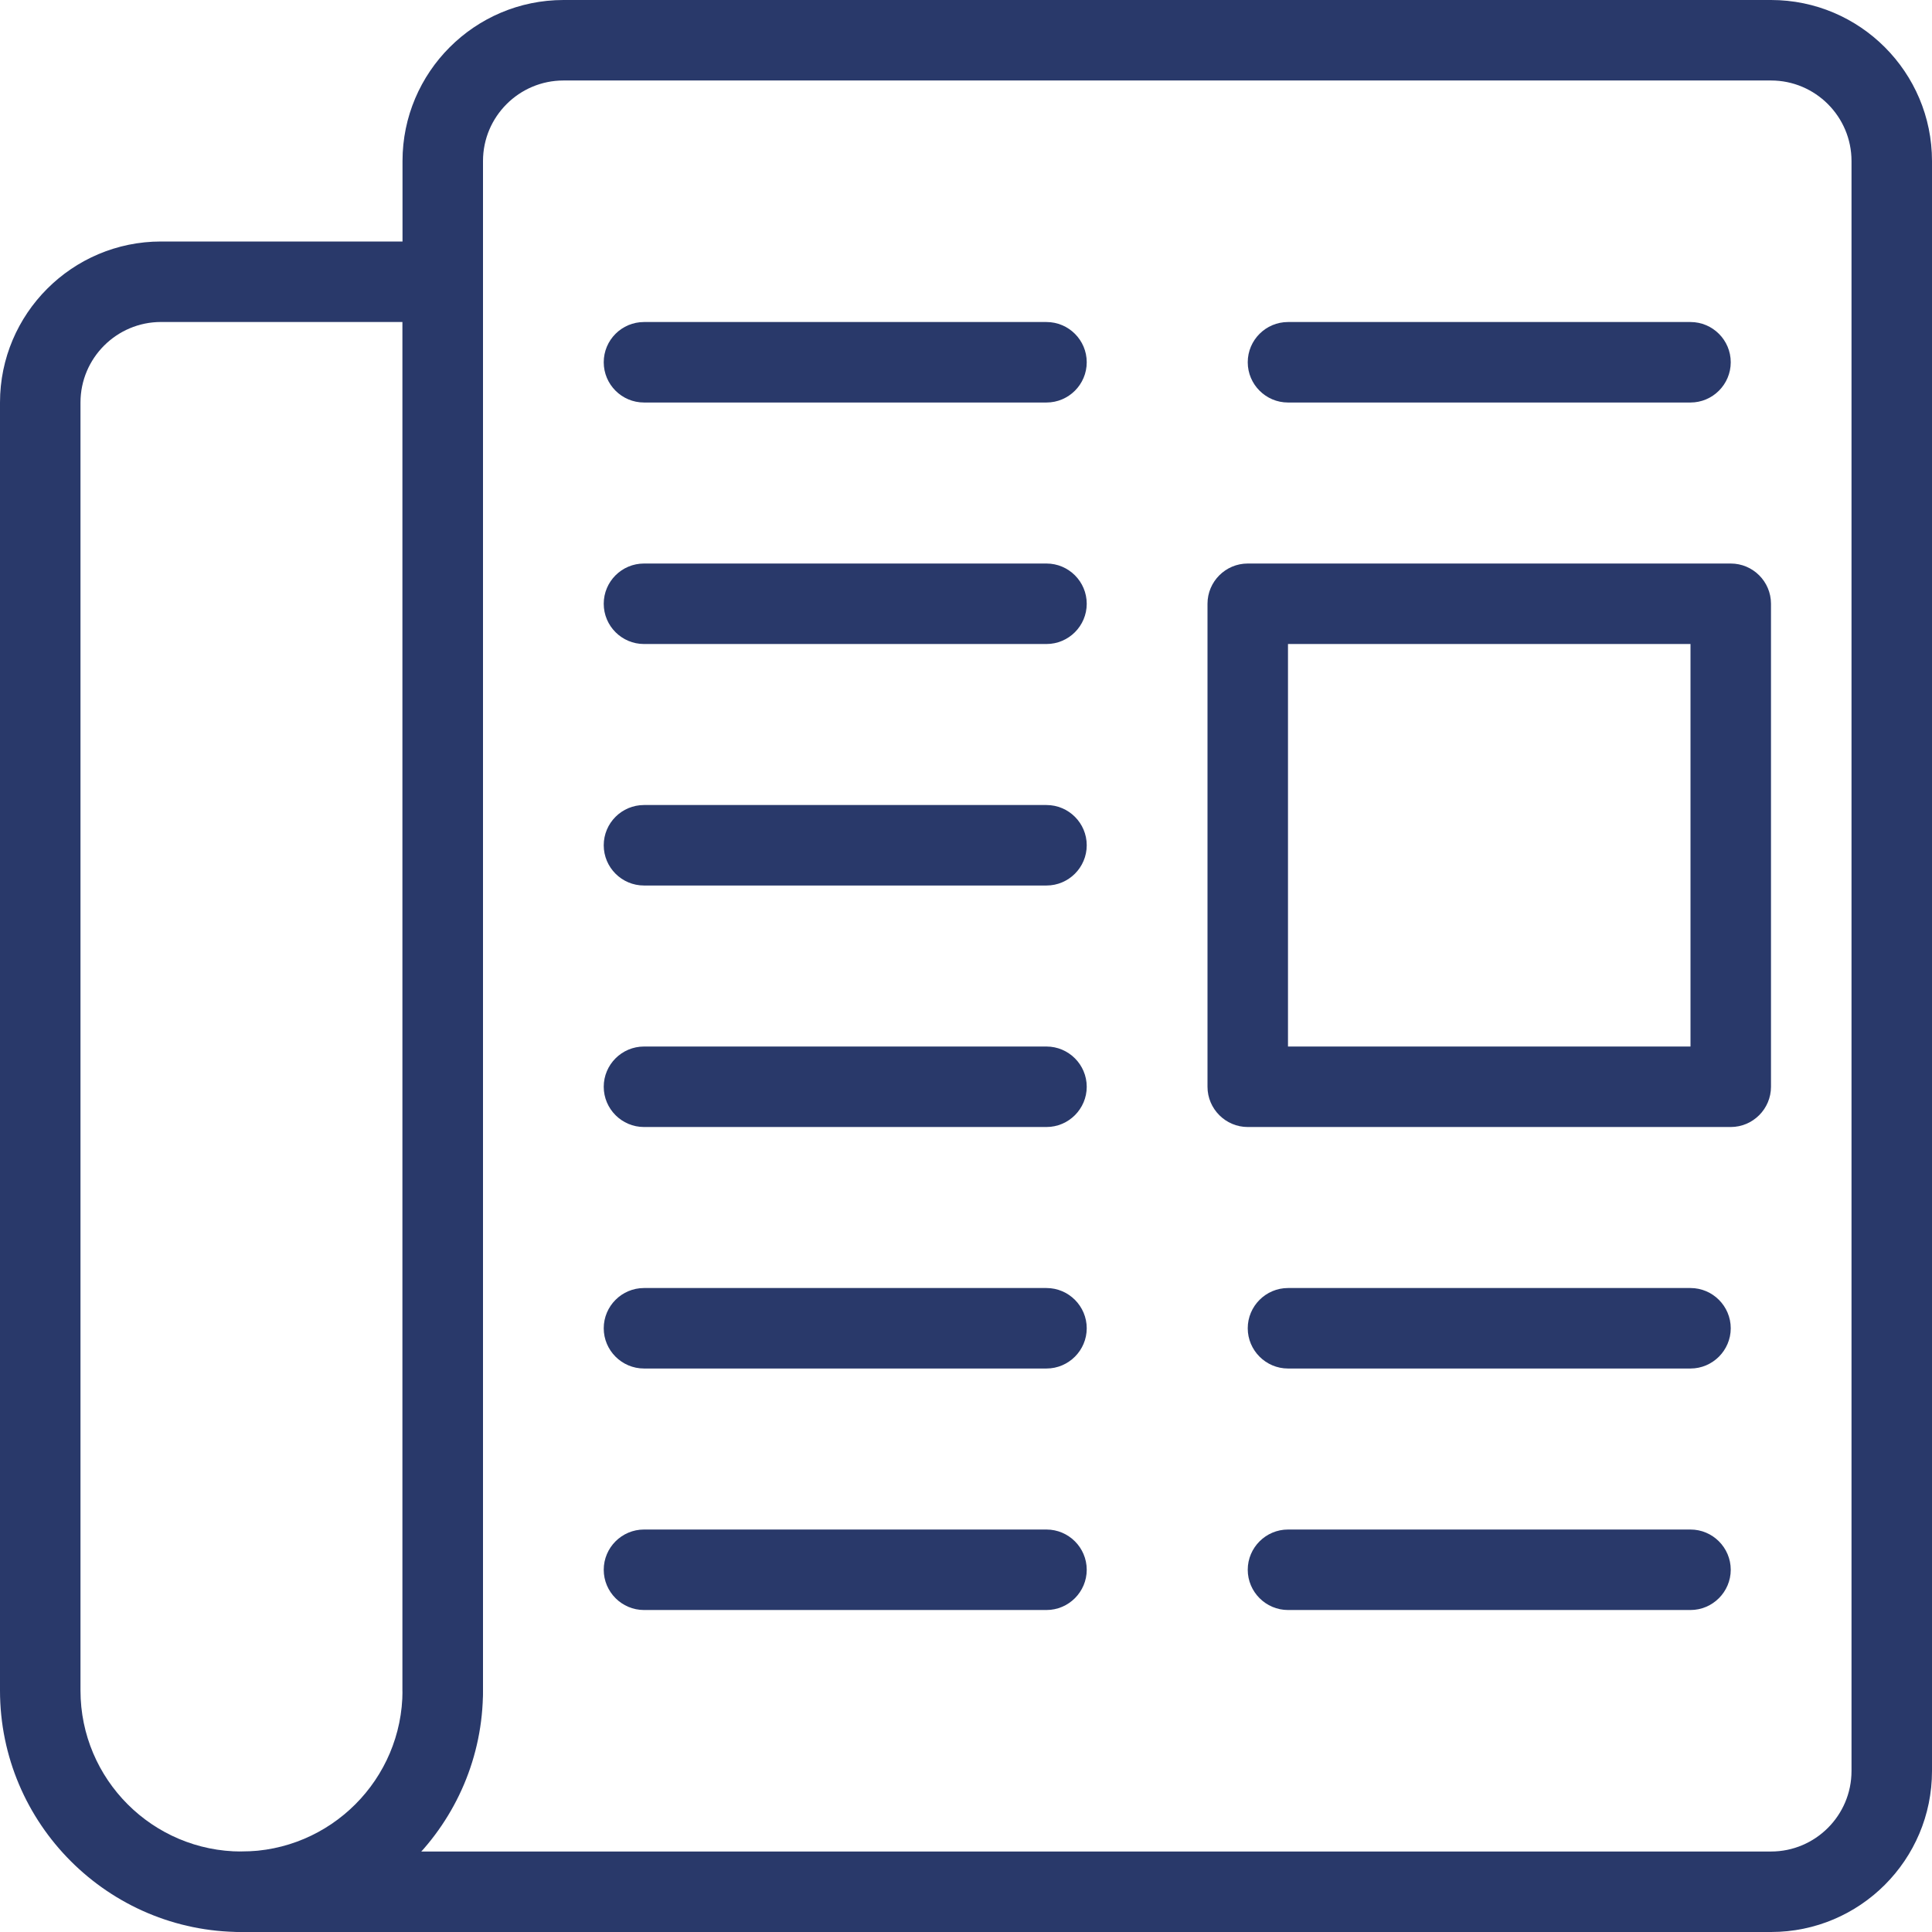
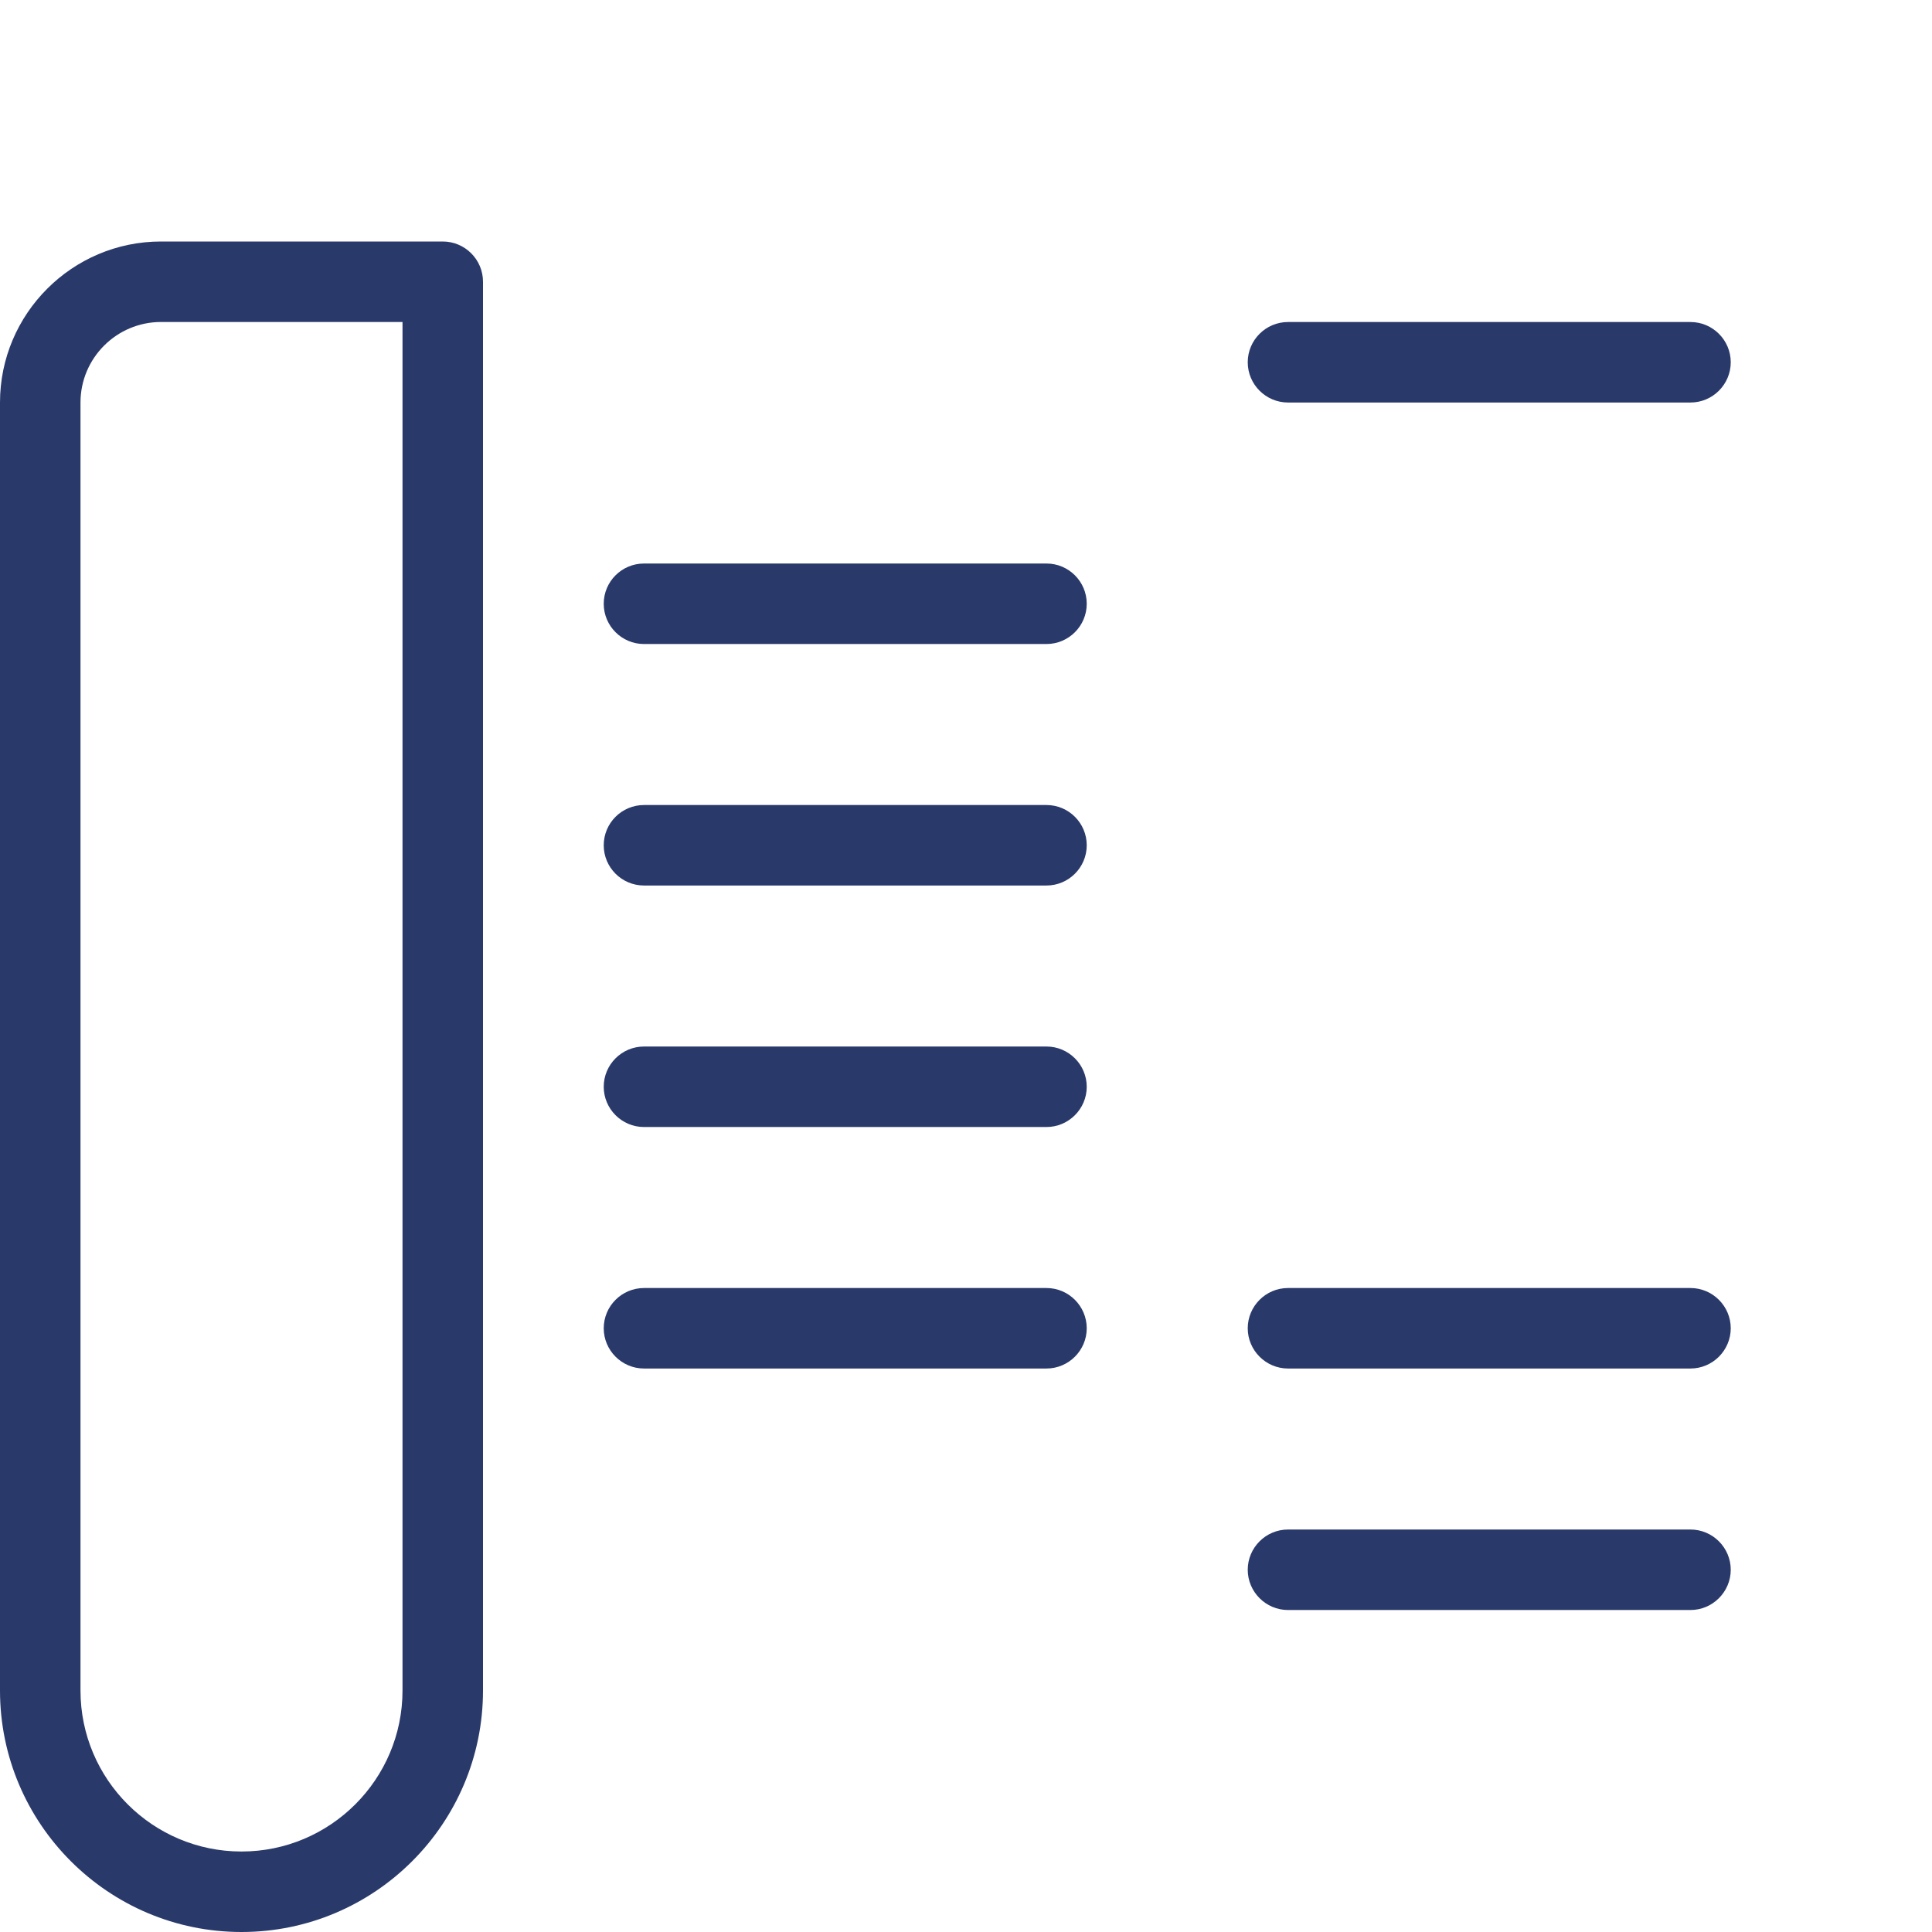
<svg xmlns="http://www.w3.org/2000/svg" width="53" height="53" viewBox="0 0 53 53" fill="none">
  <path d="M6.625 53C2.972 53 0 50.028 0 46.375V11.042C0 8.608 1.981 6.625 4.417 6.625H12.146C12.755 6.625 13.25 7.12 13.25 7.729V46.375C13.25 50.028 10.278 53 6.625 53ZM4.417 8.833C3.2 8.833 2.208 9.823 2.208 11.042V46.375C2.208 48.813 4.189 50.792 6.625 50.792C9.061 50.792 11.042 48.813 11.042 46.375V8.833H4.417Z" fill="#29396A" />
  <path d="M28.708 17.667H17.667C17.057 17.667 16.562 17.172 16.562 16.563C16.562 15.953 17.057 15.459 17.667 15.459H28.708C29.316 15.459 29.812 15.953 29.812 16.563C29.812 17.172 29.316 17.667 28.708 17.667Z" fill="#29396A" />
-   <path d="M28.708 11.042H17.667C17.057 11.042 16.562 10.547 16.562 9.938C16.562 9.328 17.057 8.834 17.667 8.834H28.708C29.316 8.834 29.812 9.328 29.812 9.938C29.812 10.547 29.316 11.042 28.708 11.042Z" fill="#29396A" />
  <path d="M46.375 11.042H35.333C34.726 11.042 34.229 10.547 34.229 9.938C34.229 9.328 34.726 8.834 35.333 8.834H46.375C46.982 8.834 47.479 9.328 47.479 9.938C47.479 10.547 46.982 11.042 46.375 11.042Z" fill="#29396A" />
  <path d="M28.708 24.292H17.667C17.057 24.292 16.562 23.797 16.562 23.188C16.562 22.578 17.057 22.084 17.667 22.084H28.708C29.316 22.084 29.812 22.578 29.812 23.188C29.812 23.797 29.316 24.292 28.708 24.292Z" fill="#29396A" />
  <path d="M28.708 30.917H17.667C17.057 30.917 16.562 30.42 16.562 29.813C16.562 29.205 17.057 28.709 17.667 28.709H28.708C29.316 28.709 29.812 29.205 29.812 29.813C29.812 30.42 29.316 30.917 28.708 30.917Z" fill="#29396A" />
-   <path d="M47.479 30.917H34.229C33.622 30.917 33.125 30.42 33.125 29.813V16.563C33.125 15.953 33.622 15.459 34.229 15.459H47.479C48.087 15.459 48.583 15.953 48.583 16.563V29.813C48.583 30.42 48.087 30.917 47.479 30.917ZM35.333 28.709H46.375V17.667H35.333V28.709Z" fill="#29396A" />
  <path d="M28.708 37.542H17.667C17.057 37.542 16.562 37.045 16.562 36.438C16.562 35.83 17.057 35.334 17.667 35.334H28.708C29.316 35.334 29.812 35.83 29.812 36.438C29.812 37.045 29.316 37.542 28.708 37.542Z" fill="#29396A" />
  <path d="M46.375 37.542H35.333C34.726 37.542 34.229 37.045 34.229 36.438C34.229 35.83 34.726 35.334 35.333 35.334H46.375C46.982 35.334 47.479 35.83 47.479 36.438C47.479 37.045 46.982 37.542 46.375 37.542Z" fill="#29396A" />
-   <path d="M28.708 44.167H17.667C17.057 44.167 16.562 43.67 16.562 43.063C16.562 42.455 17.057 41.959 17.667 41.959H28.708C29.316 41.959 29.812 42.455 29.812 43.063C29.812 43.67 29.316 44.167 28.708 44.167Z" fill="#29396A" />
  <path d="M46.375 44.167H35.333C34.726 44.167 34.229 43.67 34.229 43.063C34.229 42.455 34.726 41.959 35.333 41.959H46.375C46.982 41.959 47.479 42.455 47.479 43.063C47.479 43.67 46.982 44.167 46.375 44.167Z" fill="#29396A" />
-   <path d="M48.584 53H6.625C6.016 53 5.521 52.503 5.521 51.896C5.521 51.288 6.016 50.792 6.625 50.792H48.584C49.8 50.792 50.792 49.802 50.792 48.583V4.417C50.792 3.198 49.8 2.208 48.584 2.208H15.459C14.242 2.208 13.25 3.198 13.25 4.417V46.375C13.25 46.982 12.755 47.479 12.146 47.479C11.537 47.479 11.042 46.982 11.042 46.375V4.417C11.042 1.983 13.023 0 15.459 0H48.584C51.022 0 53 1.983 53 4.417V48.583C53 51.021 51.022 53 48.584 53Z" fill="#29396A" />
</svg>